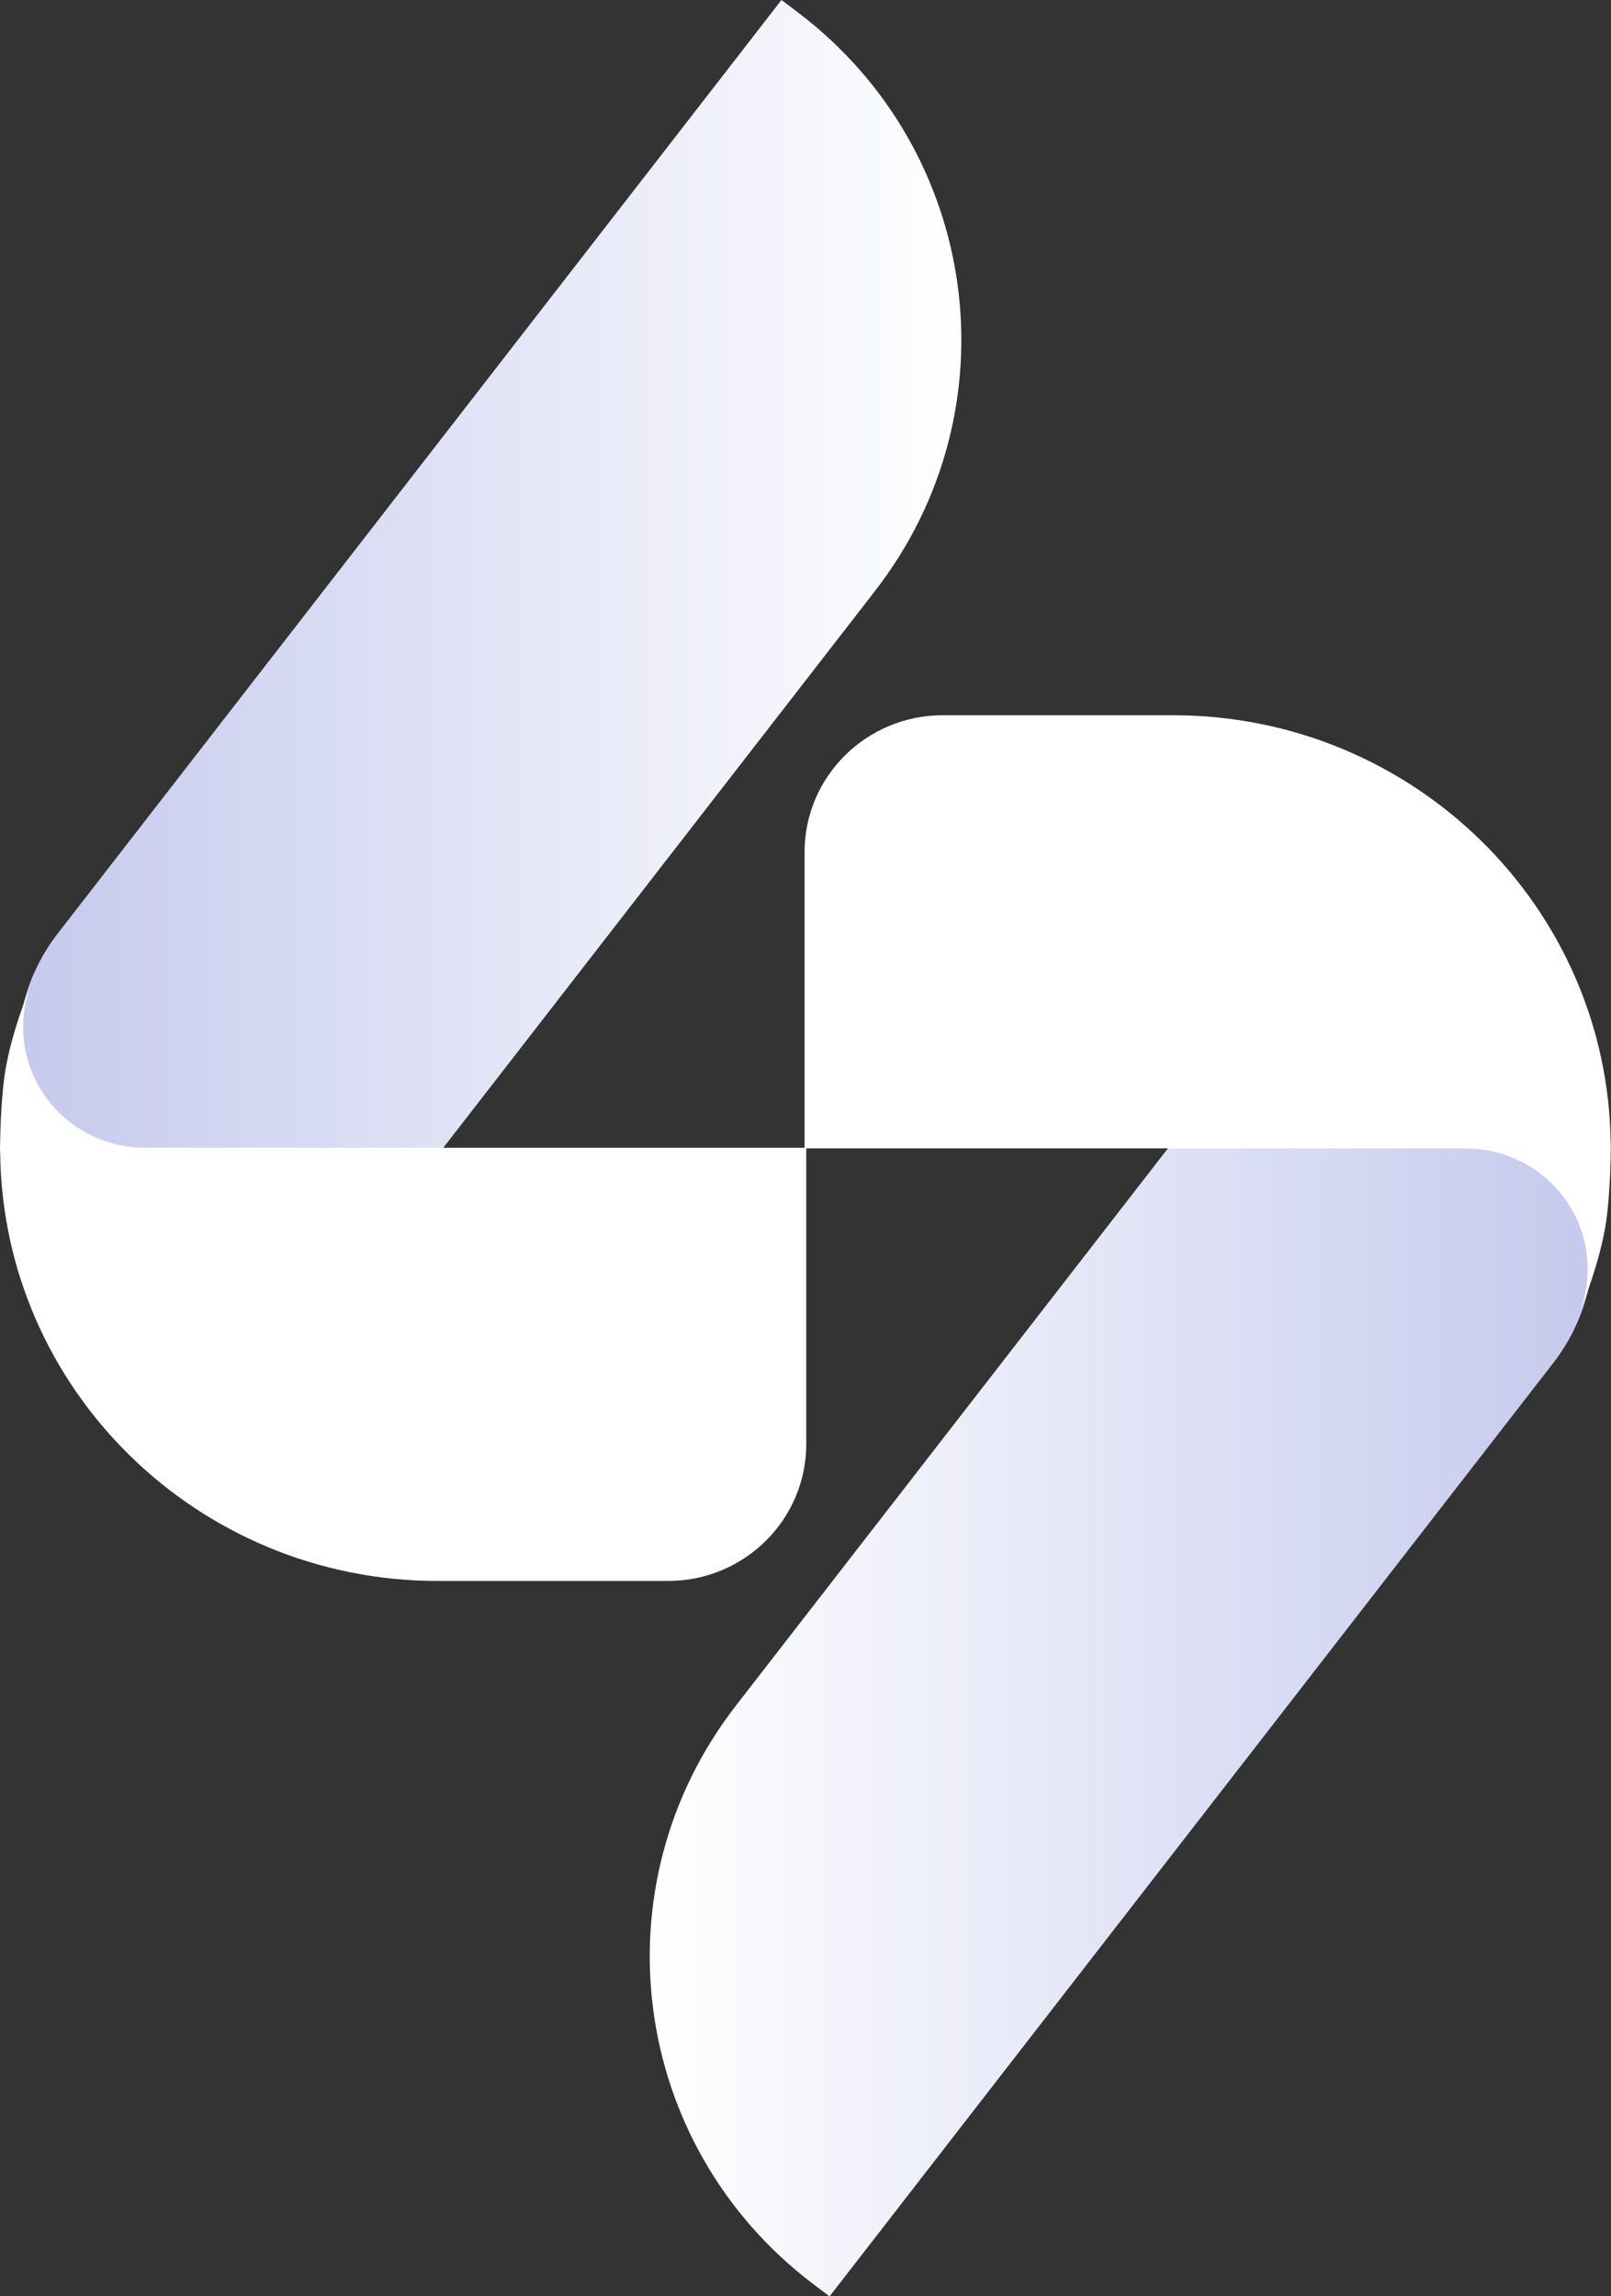
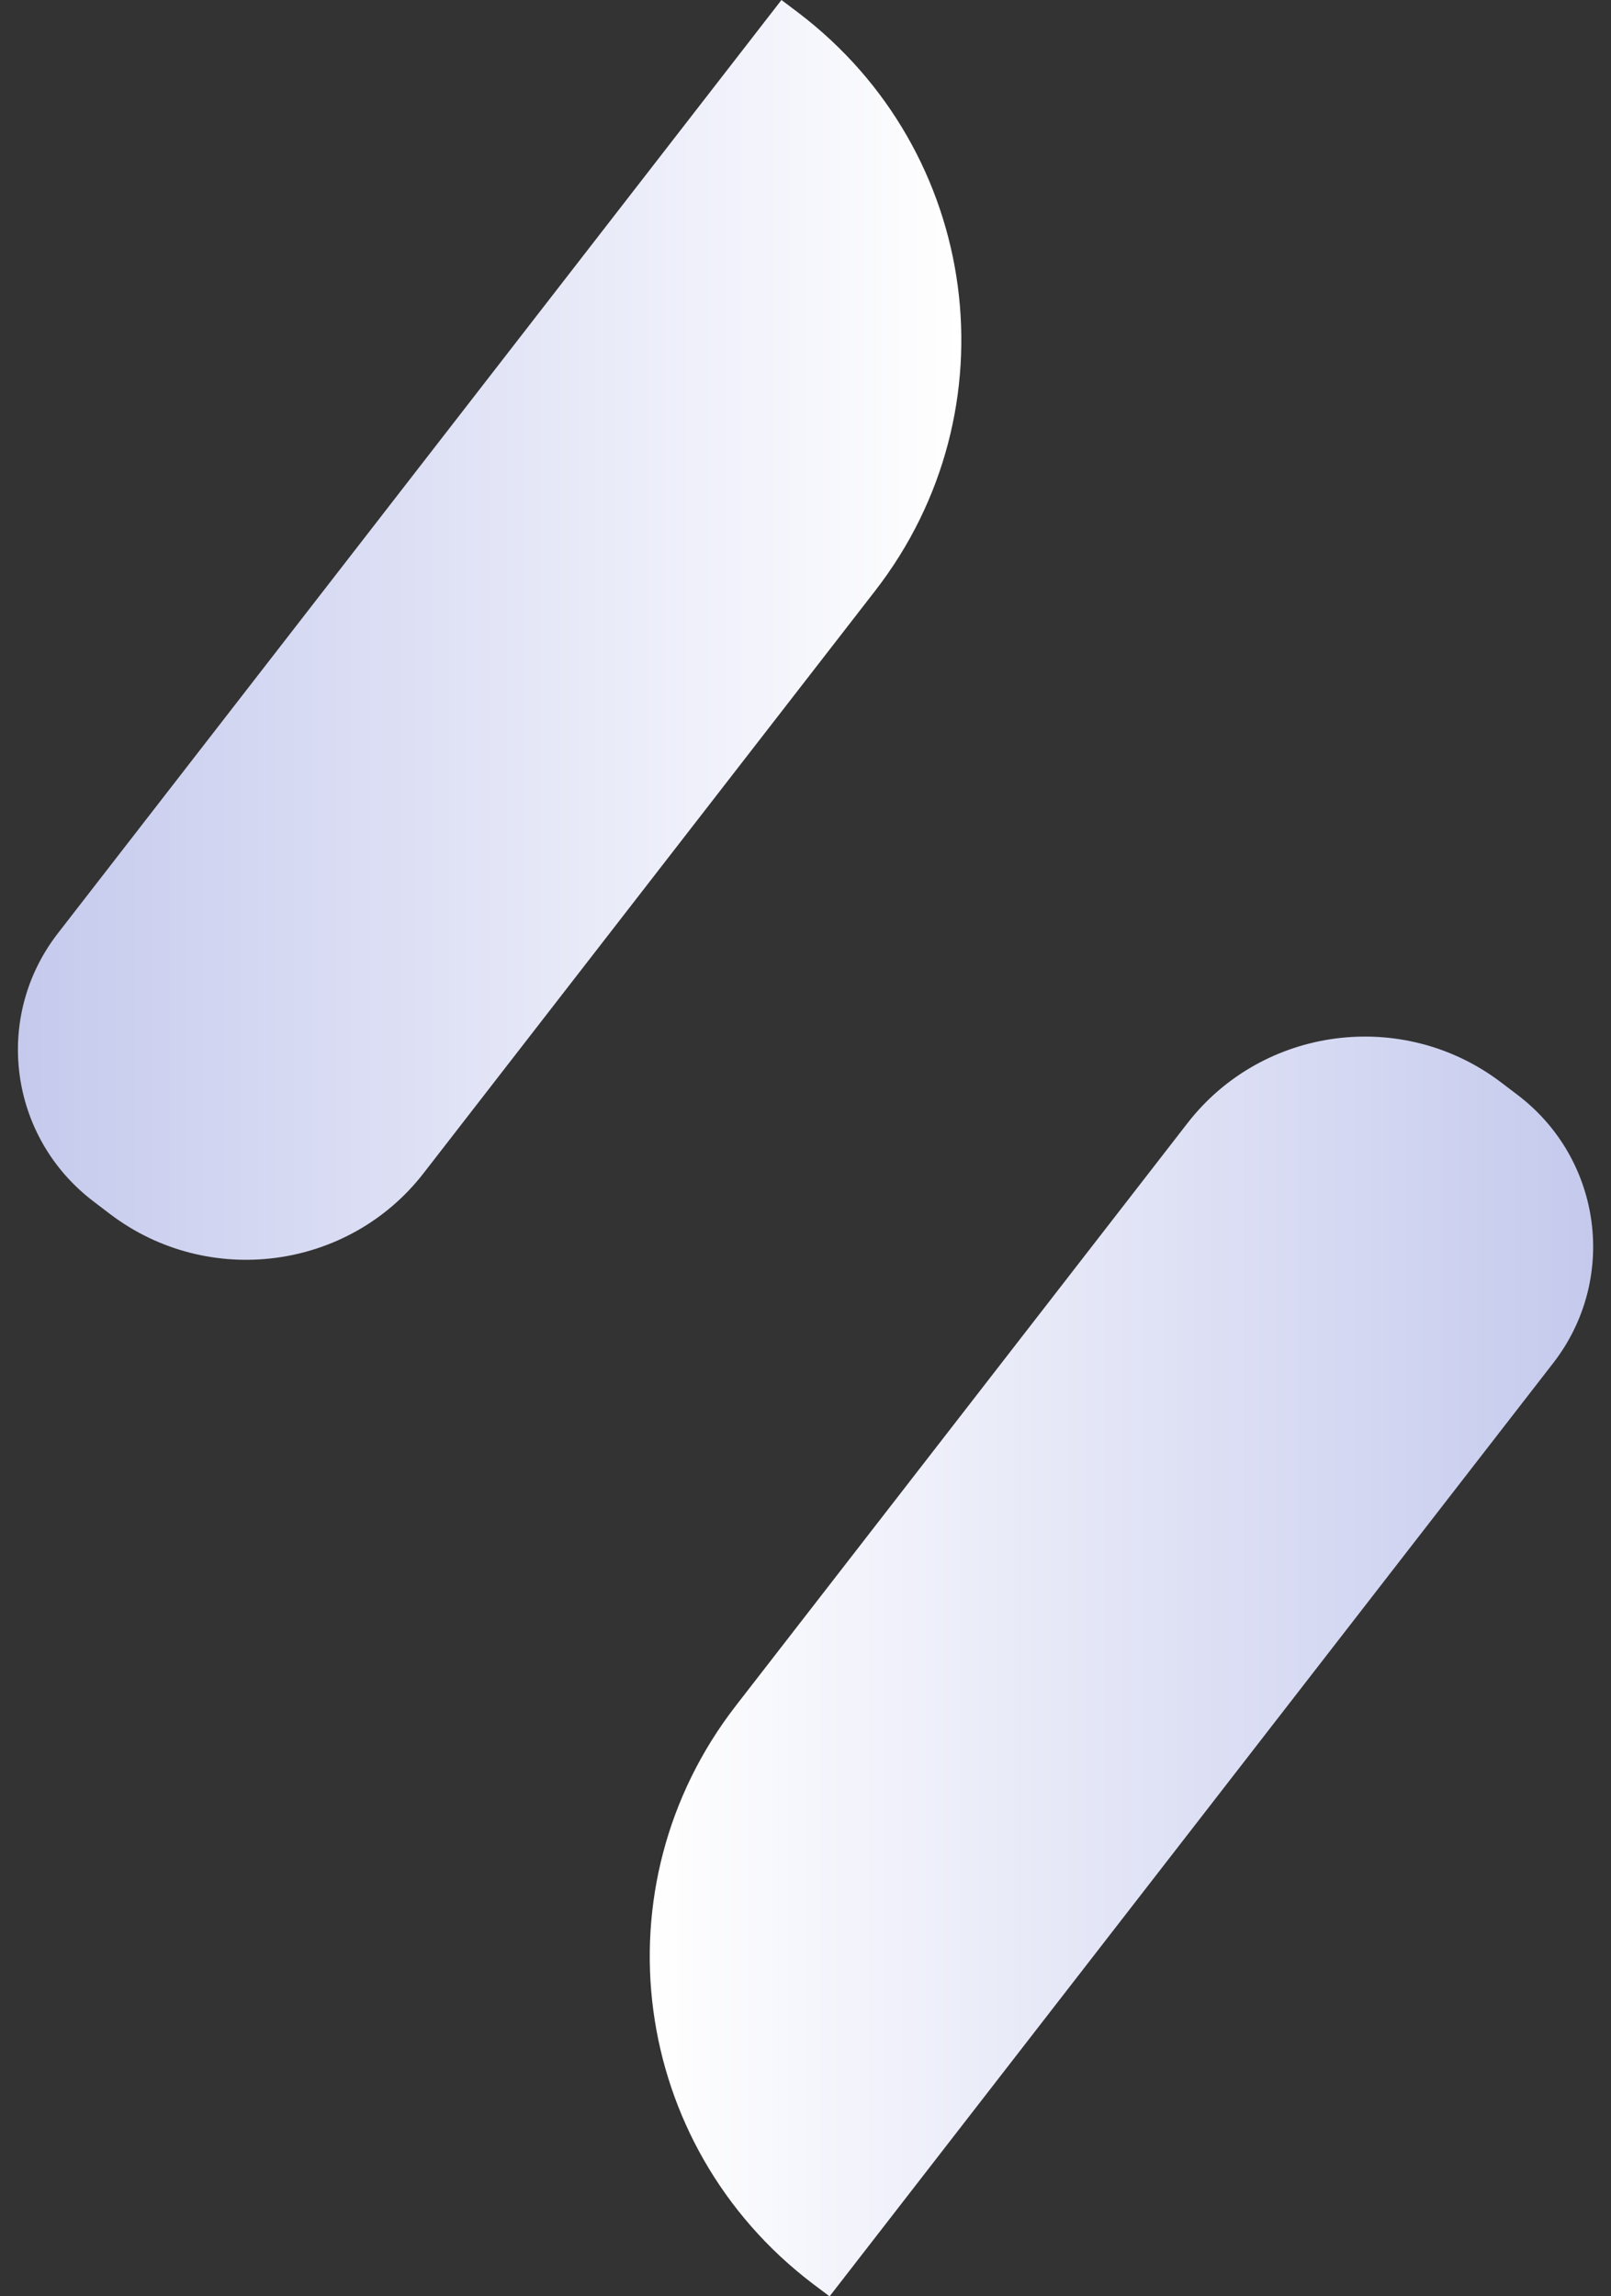
<svg xmlns="http://www.w3.org/2000/svg" width="40" height="57" viewBox="0 0 40 57" fill="none">
  <rect x="0" y="0" width="40" height="57" fill="#333333" stroke="none" />
  <path d="M20.598 57.001L38.566 33.833C40.177 31.755 39.782 28.776 37.681 27.179L37.266 26.864C34.835 25.021 31.354 25.472 29.486 27.877L18.271 42.339C14.793 46.823 15.648 53.246 20.18 56.687L20.598 57.001Z" fill="url(#paint0_linear_12492_3316)" />
-   <path d="M39.992 28.391C39.931 22.507 35.088 17.754 29.125 17.754H23.408C21.514 17.754 19.977 19.275 19.977 21.149V28.505H36.28L36.284 28.509C36.319 28.509 36.357 28.505 36.392 28.505C38.067 28.505 39.421 29.848 39.421 31.502C39.421 31.844 39.363 32.174 39.256 32.481C39.256 32.481 39.735 31.328 39.881 30.311C39.973 29.67 39.992 28.805 39.996 28.501C39.996 28.49 39.996 28.479 39.996 28.467C39.992 28.418 39.992 28.391 39.992 28.391Z" fill="white" />
  <path d="M19.403 0L1.436 23.168C-0.175 25.247 0.22 28.225 2.321 29.822L2.735 30.137C5.166 31.981 8.648 31.529 10.515 29.124L21.731 14.663C25.209 10.178 24.354 3.756 19.821 0.315L19.403 0Z" fill="url(#paint1_linear_12492_3316)" />
-   <path d="M0.004 28.605C0.065 34.489 4.908 39.243 10.87 39.243H16.587C18.482 39.243 20.019 37.721 20.019 35.847V28.491H3.716L3.712 28.488C3.677 28.488 3.639 28.491 3.604 28.491C1.929 28.491 0.575 27.148 0.575 25.494C0.575 25.153 0.633 24.823 0.74 24.516C0.74 24.516 0.261 25.669 0.115 26.686C0.023 27.327 0.004 28.192 0 28.495C0 28.507 0 28.518 0 28.529C0.004 28.575 0.004 28.605 0.004 28.605Z" fill="white" />
  <defs>
    <linearGradient id="paint0_linear_12492_3316" x1="16.135" y1="41.366" x2="39.556" y2="41.366" gradientUnits="userSpaceOnUse">
      <stop stop-color="white" />
      <stop offset="1" stop-color="#C5CAED" />
    </linearGradient>
    <linearGradient id="paint1_linear_12492_3316" x1="0.445" y1="15.635" x2="23.866" y2="15.635" gradientUnits="userSpaceOnUse">
      <stop stop-color="#C5CAED" />
      <stop offset="1" stop-color="white" />
    </linearGradient>
  </defs>
</svg>